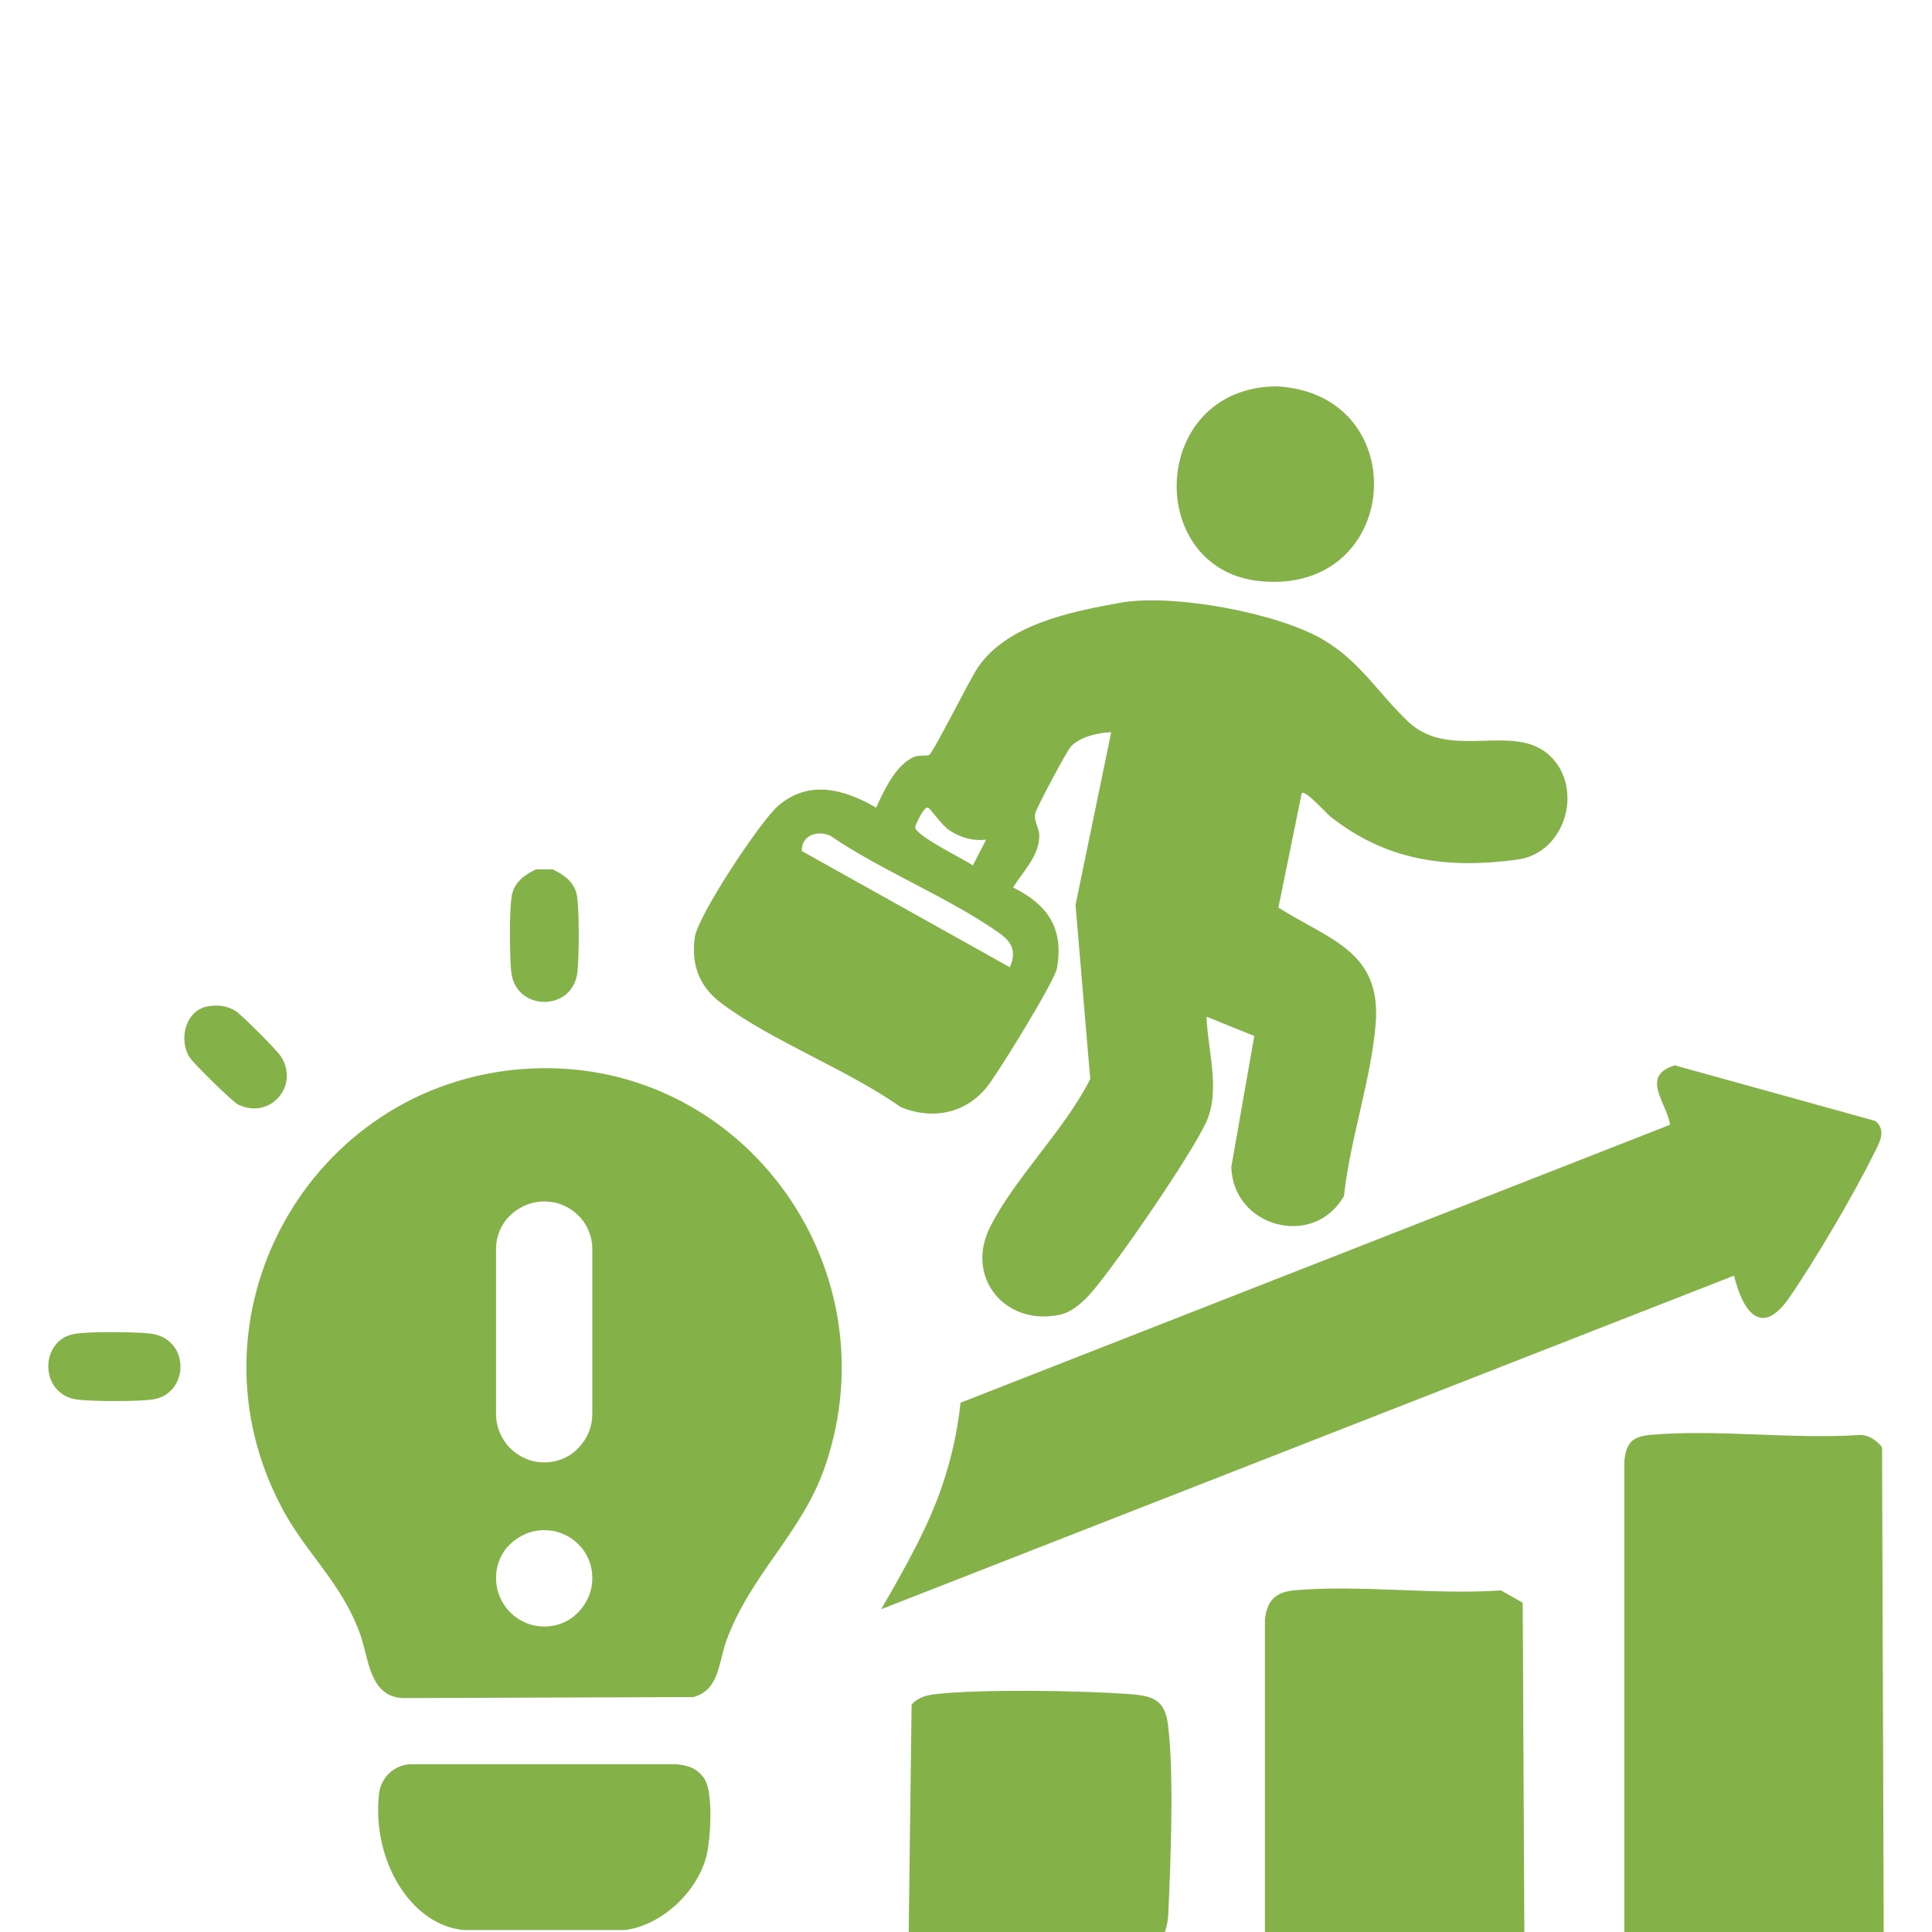
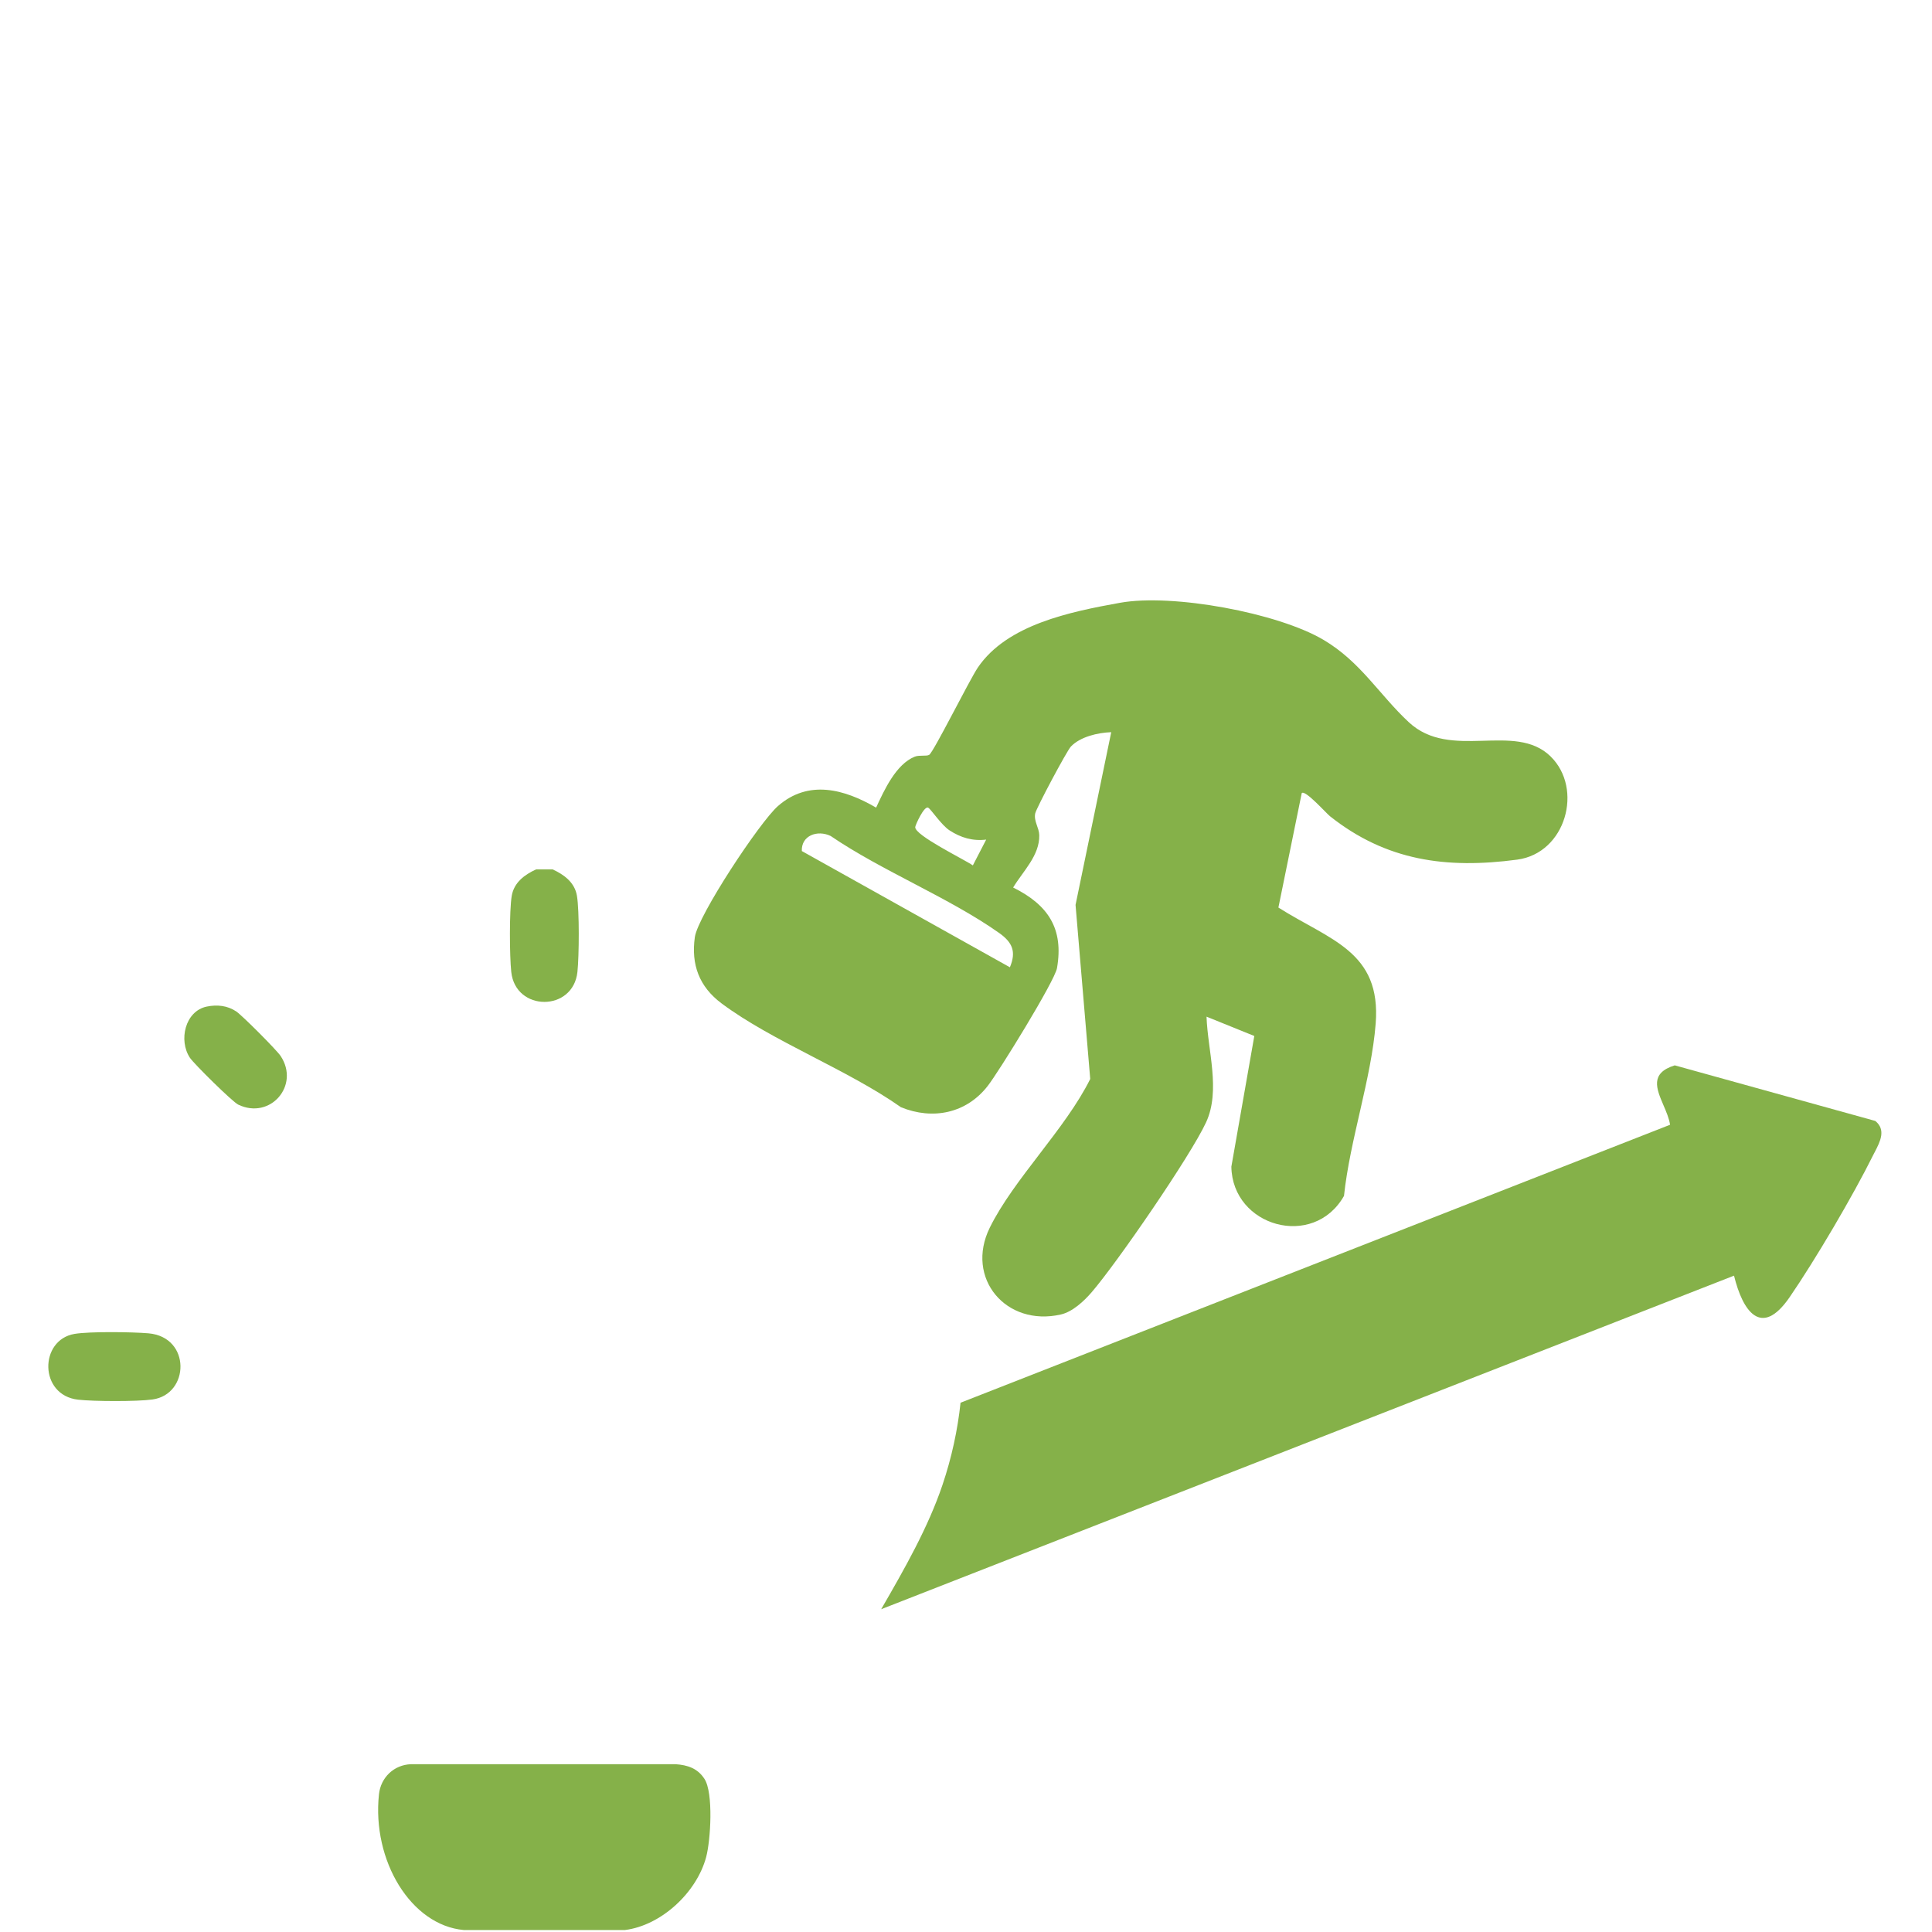
<svg xmlns="http://www.w3.org/2000/svg" width="40" height="40" viewBox="0 0 40 40" fill="none">
  <g clip-path="url(#clip0_3_769)">
-     <path d="M39 40H33.63V30.247C33.673 29.872 33.79 29.741 34.177 29.707C35.557 29.587 37.116 29.804 38.516 29.709C38.703 29.712 38.857 29.825 38.966 29.964L39 40Z" fill="#85B149" />
-     <path d="M31.56 40H26.189V33.529C26.235 33.138 26.405 32.962 26.801 32.926C28.156 32.805 29.699 33.024 31.076 32.928L31.526 33.183L31.56 39.999V40Z" fill="#85B149" />
-     <path d="M24.119 40H18.814L18.874 35.293C18.996 35.147 19.178 35.097 19.363 35.076C20.331 34.968 22.378 35.001 23.377 35.074C23.842 35.107 24.109 35.18 24.178 35.681C24.312 36.652 24.236 38.623 24.186 39.656C24.18 39.775 24.155 39.888 24.119 40Z" fill="#85B149" />
-     <path d="M26.518 8.005C29.287 8.232 29.007 12.291 26.115 12.035C23.73 11.824 23.775 8.176 26.271 8.005C26.349 7.999 26.44 7.998 26.518 8.005Z" fill="#85B149" />
    <path d="M32.103 15.661C32.787 16.328 32.42 17.664 31.411 17.798C29.943 17.993 28.698 17.821 27.537 16.9C27.454 16.834 27.021 16.344 26.951 16.421L26.468 18.79C27.533 19.465 28.599 19.696 28.482 21.192C28.393 22.332 27.947 23.604 27.826 24.76C27.193 25.873 25.514 25.396 25.494 24.155L25.969 21.449L24.98 21.049C25.003 21.745 25.276 22.576 24.971 23.236C24.65 23.931 23.126 26.146 22.601 26.755C22.445 26.936 22.206 27.16 21.964 27.215C20.827 27.474 19.978 26.462 20.492 25.418C20.987 24.413 22.057 23.376 22.572 22.339L22.268 18.735L23.007 15.159C22.729 15.169 22.368 15.252 22.172 15.456C22.086 15.547 21.458 16.727 21.433 16.841C21.399 16.998 21.514 17.138 21.517 17.292C21.525 17.714 21.181 18.035 20.976 18.375C21.701 18.735 22.026 19.226 21.884 20.044C21.837 20.312 20.677 22.195 20.446 22.488C20.006 23.049 19.316 23.194 18.653 22.924C17.553 22.147 15.992 21.56 14.94 20.775C14.475 20.428 14.306 19.97 14.386 19.402C14.45 18.955 15.728 17.022 16.105 16.69C16.738 16.133 17.484 16.339 18.139 16.721C18.307 16.358 18.55 15.822 18.939 15.666C19.035 15.628 19.181 15.662 19.238 15.628C19.328 15.574 20.072 14.075 20.247 13.818C20.852 12.931 22.152 12.667 23.189 12.48C24.275 12.284 26.456 12.688 27.401 13.247C28.171 13.702 28.552 14.379 29.166 14.951C30.035 15.762 31.358 14.934 32.104 15.661L32.103 15.661ZM20.418 17.383C20.137 17.417 19.891 17.343 19.659 17.192C19.489 17.082 19.273 16.749 19.216 16.722C19.132 16.681 18.953 17.079 18.949 17.123C18.932 17.292 19.96 17.791 20.142 17.917L20.418 17.383H20.418ZM20.909 20.026C21.043 19.705 20.964 19.513 20.686 19.316C19.652 18.585 18.261 18.033 17.198 17.308C16.921 17.175 16.586 17.301 16.601 17.62L20.908 20.026H20.909Z" fill="#85B149" />
    <path fill-rule="evenodd" clip-rule="evenodd" d="M18.244 33.317L35.901 26.411H35.901C36.08 27.144 36.463 27.712 37.051 26.859C37.581 26.088 38.368 24.751 38.782 23.915C38.793 23.892 38.805 23.869 38.818 23.846C38.927 23.634 39.052 23.392 38.826 23.208L34.674 22.057C34.156 22.217 34.294 22.541 34.44 22.882C34.498 23.017 34.557 23.155 34.577 23.287L19.887 29.042C19.827 29.606 19.704 30.176 19.513 30.744C19.216 31.623 18.733 32.471 18.244 33.317Z" fill="#85B149" />
    <path d="M11.442 18C11.678 18.108 11.899 18.27 11.945 18.547C11.997 18.857 11.99 19.798 11.955 20.123C11.867 20.95 10.674 20.95 10.585 20.123C10.55 19.797 10.543 18.857 10.595 18.547C10.642 18.27 10.862 18.108 11.099 18H11.441H11.442Z" fill="#85B149" />
    <path d="M1.543 27.617C1.861 27.564 2.737 27.576 3.075 27.605C3.959 27.683 3.928 28.87 3.155 28.975C2.833 29.019 1.946 29.016 1.618 28.979C0.804 28.888 0.81 27.741 1.543 27.617Z" fill="#85B149" />
    <path d="M4.282 20.84C4.496 20.796 4.708 20.819 4.89 20.94C5.015 21.024 5.727 21.738 5.81 21.863C6.215 22.472 5.595 23.189 4.932 22.87C4.813 22.813 4.017 22.027 3.932 21.9C3.693 21.541 3.831 20.933 4.281 20.84H4.282Z" fill="#85B149" />
    <path d="M12.94 39.959C11.877 39.959 10.765 39.959 9.601 39.959C8.508 39.86 7.699 38.522 7.846 37.149C7.883 36.802 8.155 36.539 8.508 36.526C10.731 36.526 12.087 36.526 13.99 36.526C14.238 36.544 14.443 36.611 14.585 36.83C14.774 37.121 14.713 38.103 14.62 38.449C14.425 39.179 13.696 39.863 12.94 39.959Z" fill="#85B149" />
-     <path fill-rule="evenodd" clip-rule="evenodd" d="M17.092 30.331C18.503 26.151 15.274 21.835 10.876 22.13L10.877 22.129C6.396 22.43 3.705 27.267 5.855 31.253C6.061 31.635 6.3 31.956 6.538 32.276C6.881 32.736 7.22 33.191 7.45 33.815C7.494 33.933 7.527 34.064 7.561 34.198C7.676 34.651 7.796 35.127 8.337 35.157L14.355 35.136C14.763 35.03 14.853 34.668 14.941 34.309C14.97 34.195 14.998 34.081 15.036 33.976C15.286 33.29 15.67 32.739 16.053 32.191C16.452 31.619 16.85 31.049 17.092 30.331ZM12.185 29.662C12.238 29.54 12.263 29.41 12.263 29.27C12.263 29.263 12.263 25.848 12.263 25.84C12.261 25.713 12.235 25.592 12.185 25.477C12.133 25.354 12.062 25.25 11.971 25.163C11.885 25.076 11.781 25.006 11.659 24.953C11.538 24.901 11.408 24.875 11.27 24.875C11.131 24.875 11.001 24.901 10.88 24.953C10.759 25.006 10.653 25.076 10.562 25.163C10.471 25.25 10.399 25.354 10.348 25.477C10.299 25.59 10.273 25.709 10.27 25.835C10.27 25.844 10.27 29.261 10.27 29.27C10.27 29.41 10.296 29.54 10.348 29.662C10.399 29.784 10.471 29.891 10.562 29.983C10.653 30.074 10.759 30.146 10.88 30.198C11.001 30.251 11.131 30.277 11.27 30.277C11.408 30.277 11.538 30.251 11.659 30.198C11.781 30.146 11.885 30.074 11.971 29.983C12.062 29.891 12.133 29.784 12.185 29.662ZM12.185 33.06C12.238 32.938 12.263 32.808 12.263 32.668C12.263 32.533 12.238 32.405 12.185 32.282C12.133 32.16 12.062 32.056 11.971 31.969C11.885 31.882 11.781 31.812 11.659 31.759C11.538 31.707 11.408 31.681 11.27 31.681C11.131 31.681 11.001 31.707 10.88 31.759C10.759 31.812 10.653 31.882 10.562 31.969C10.471 32.056 10.399 32.16 10.348 32.282C10.296 32.405 10.27 32.533 10.27 32.668C10.27 32.808 10.296 32.938 10.348 33.06C10.399 33.182 10.471 33.289 10.562 33.381C10.653 33.472 10.759 33.544 10.88 33.597C11.001 33.649 11.131 33.675 11.27 33.675C11.408 33.675 11.538 33.649 11.659 33.597C11.781 33.544 11.885 33.472 11.971 33.381C12.062 33.289 12.133 33.182 12.185 33.06Z" fill="#85B149" />
  </g>
  <defs>
    <clipPath id="clip0_3_769">
      <rect width="40" height="40" fill="white" />
    </clipPath>
  </defs>
</svg>